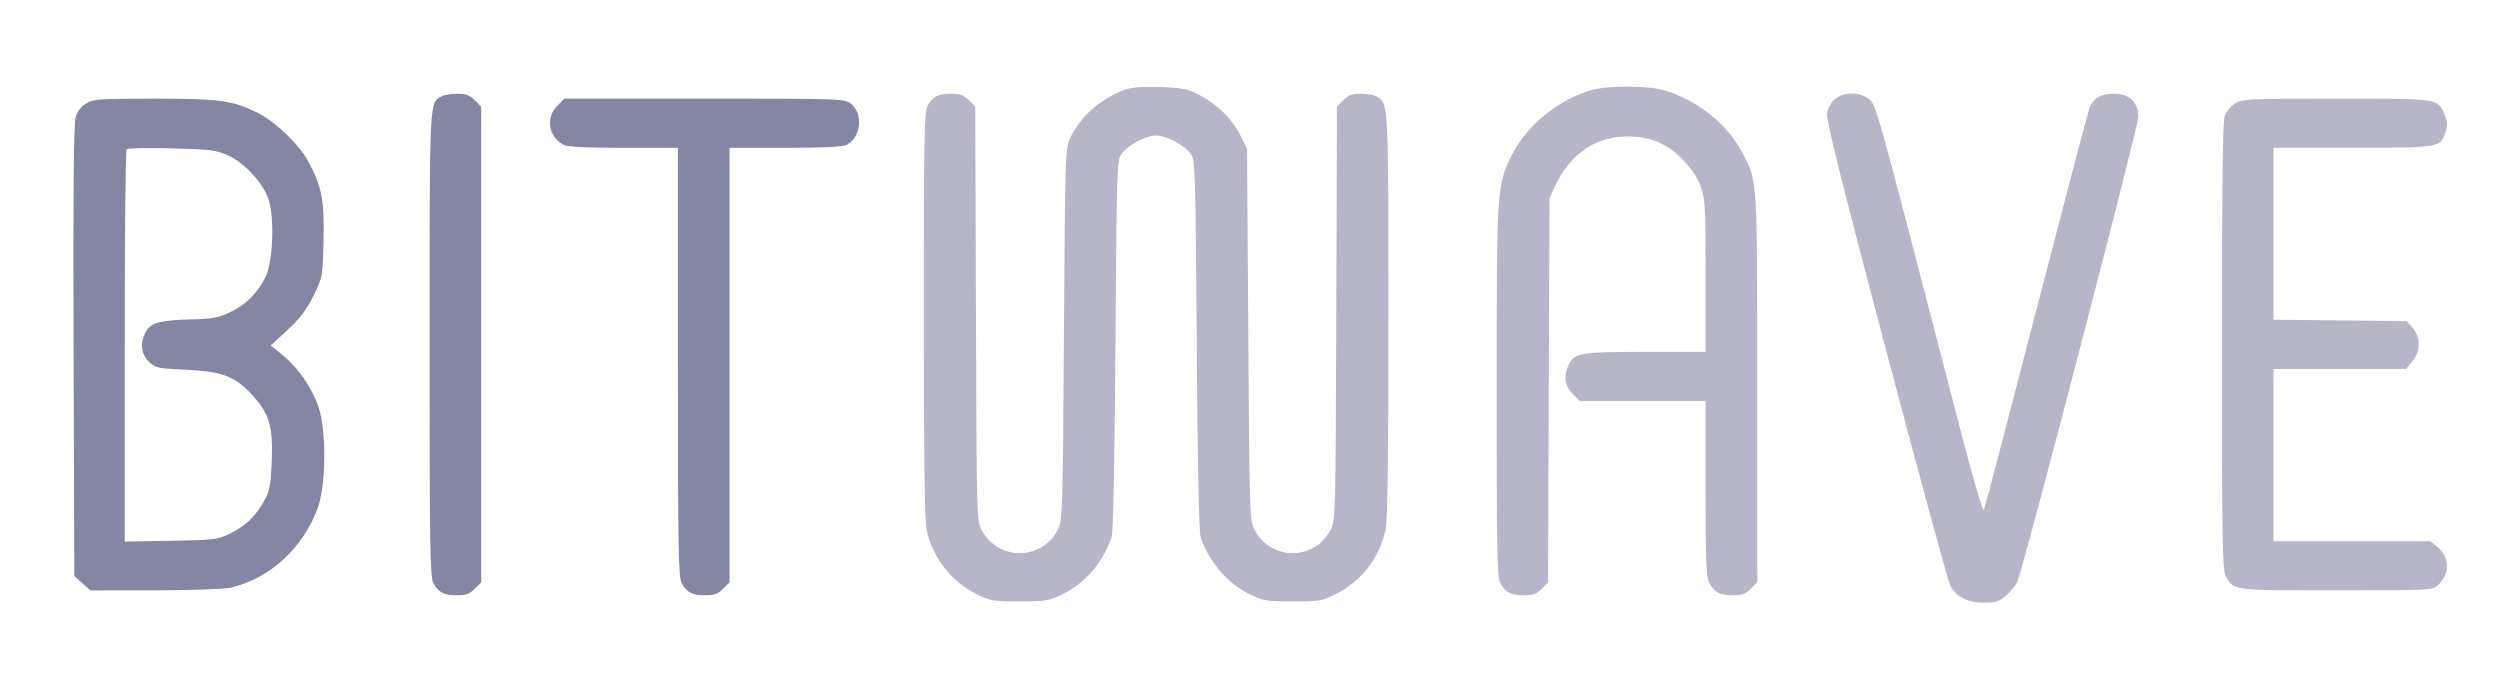
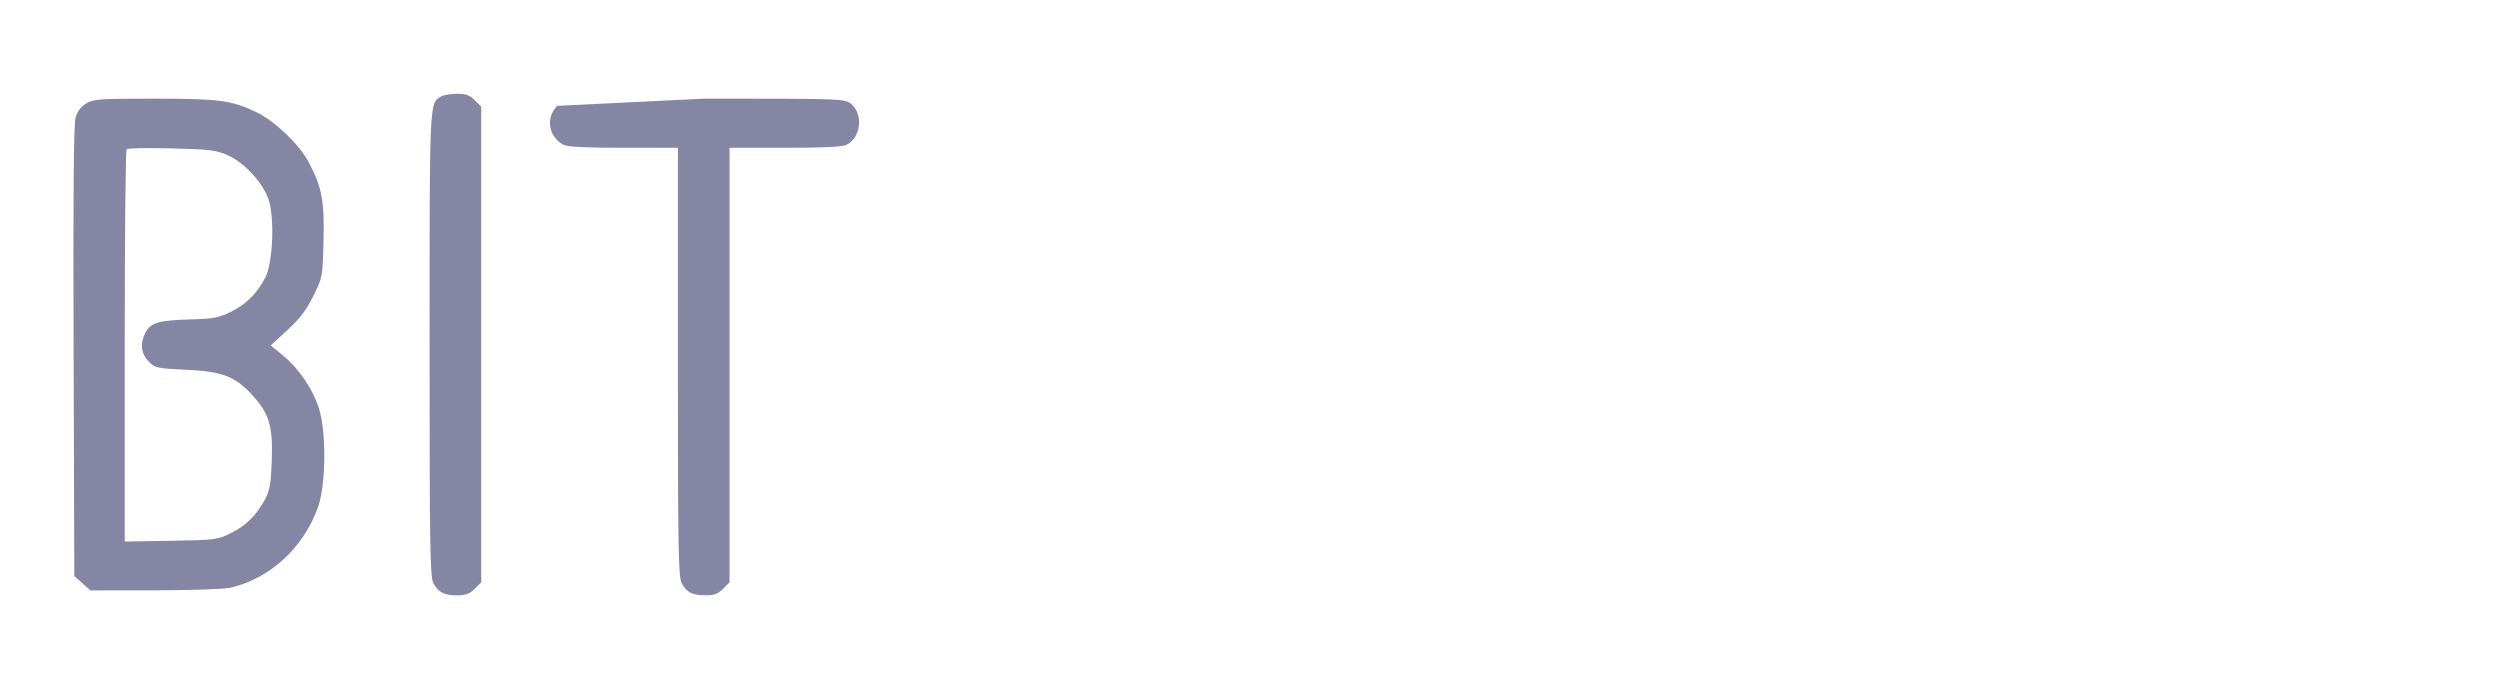
<svg xmlns="http://www.w3.org/2000/svg" width="92" height="25" viewBox="0 0 92 25" fill="none">
-   <path fill-rule="evenodd" clip-rule="evenodd" d="M41.4 3.299C40.495 3.635 39.749 4.292 39.39 5.067C39.2 5.479 39.197 5.577 39.152 12.316C39.107 19.021 39.103 19.153 38.918 19.509C38.33 20.636 36.717 20.636 36.129 19.509C35.942 19.151 35.94 19.052 35.915 11.534L35.89 3.921L35.654 3.685C35.47 3.502 35.328 3.449 35.017 3.449C34.523 3.449 34.308 3.558 34.131 3.9C34.013 4.129 33.995 5.143 33.995 11.583C33.995 16.732 34.026 19.149 34.096 19.482C34.317 20.523 35.007 21.408 35.964 21.878C36.442 22.112 36.565 22.132 37.523 22.132C38.48 22.132 38.605 22.112 39.081 21.878C39.939 21.457 40.558 20.745 40.903 19.783C40.968 19.599 41.017 17.254 41.049 12.707C41.096 6.022 41.1 5.901 41.283 5.65C41.514 5.333 42.173 4.987 42.545 4.987C42.916 4.987 43.575 5.333 43.806 5.65C43.989 5.901 43.993 6.022 44.04 12.707C44.072 17.254 44.121 19.599 44.187 19.783C44.525 20.725 45.168 21.466 46.006 21.878C46.484 22.112 46.608 22.132 47.566 22.132C48.523 22.132 48.648 22.112 49.124 21.878C50.096 21.401 50.769 20.538 50.993 19.482C51.064 19.149 51.095 16.744 51.095 11.63C51.095 3.752 51.096 3.783 50.656 3.547C50.556 3.493 50.293 3.449 50.072 3.449C49.761 3.449 49.619 3.502 49.436 3.685L49.2 3.921L49.175 11.534C49.15 19.052 49.147 19.151 48.961 19.509C48.857 19.708 48.639 19.961 48.475 20.072C47.678 20.614 46.612 20.354 46.172 19.509C45.986 19.153 45.982 19.021 45.938 12.316L45.892 5.485L45.642 4.974C45.348 4.376 44.791 3.832 44.114 3.482C43.692 3.264 43.509 3.229 42.68 3.204C42.038 3.185 41.623 3.216 41.4 3.299ZM58.576 3.314C57.371 3.645 56.158 4.633 55.633 5.711C55.081 6.842 55.079 6.879 55.077 14.379C55.076 20.28 55.094 21.227 55.212 21.456C55.389 21.797 55.603 21.906 56.098 21.906C56.408 21.906 56.551 21.854 56.733 21.672L56.968 21.437L56.994 14.366L57.021 7.294L57.259 6.786C57.583 6.097 58.066 5.586 58.68 5.284C59.375 4.943 60.408 4.933 61.092 5.261C61.723 5.564 62.349 6.231 62.578 6.844C62.754 7.313 62.766 7.534 62.766 10.148V12.949H60.545C58.132 12.949 57.926 12.985 57.717 13.444C57.532 13.851 57.584 14.205 57.873 14.494L58.138 14.759H60.452H62.766V17.975C62.766 20.667 62.788 21.235 62.903 21.456C63.079 21.797 63.294 21.906 63.788 21.906C64.101 21.906 64.242 21.854 64.428 21.668L64.666 21.429L64.665 14.271C64.664 6.424 64.68 6.682 64.112 5.61C63.545 4.542 62.465 3.684 61.234 3.322C60.636 3.146 59.2 3.142 58.576 3.314ZM67.518 3.653C67.382 3.771 67.263 3.989 67.235 4.173C67.199 4.408 67.757 6.646 69.404 12.875C70.624 17.487 71.687 21.387 71.767 21.542C71.986 21.965 72.4 22.177 73.009 22.177C73.455 22.178 73.569 22.14 73.835 21.907C74.005 21.758 74.19 21.523 74.246 21.386C74.492 20.787 78.69 4.652 78.69 4.308C78.69 3.76 78.365 3.449 77.793 3.449C77.31 3.449 77.038 3.606 76.896 3.966C76.841 4.105 75.96 7.455 74.936 11.411C73.913 15.367 73.047 18.675 73.01 18.762C72.969 18.862 72.601 17.593 72.002 15.278C69.037 3.833 69.051 3.883 68.79 3.659C68.457 3.373 67.844 3.369 67.518 3.653ZM82.253 3.803C82.098 3.897 81.925 4.107 81.868 4.268C81.795 4.478 81.766 6.891 81.766 12.741C81.766 19.82 81.784 20.955 81.901 21.181C82.189 21.737 82.102 21.725 85.976 21.725C89.442 21.725 89.517 21.721 89.716 21.536C90.163 21.119 90.16 20.519 89.709 20.14L89.443 19.916H86.554H83.666V16.749V13.582H86.101H88.536L88.77 13.304C89.082 12.934 89.088 12.424 88.786 12.072L88.568 11.818L86.117 11.791L83.666 11.765V8.602V5.44H86.564C89.781 5.44 89.807 5.435 89.999 4.852C90.077 4.616 90.07 4.482 89.968 4.238C89.709 3.616 89.799 3.63 85.976 3.63C82.754 3.631 82.517 3.642 82.253 3.803Z" fill="#8585A4" fill-opacity="0.6" />
-   <path fill-rule="evenodd" clip-rule="evenodd" d="M16.239 3.547C15.798 3.804 15.809 3.575 15.809 12.678C15.809 20.095 15.827 21.226 15.946 21.456C16.122 21.797 16.337 21.907 16.831 21.907C17.143 21.907 17.285 21.854 17.471 21.668L17.709 21.43V12.678V3.927L17.471 3.688C17.28 3.498 17.147 3.45 16.815 3.452C16.585 3.454 16.326 3.496 16.239 3.547ZM3.17 3.807C2.978 3.924 2.847 4.1 2.781 4.327C2.711 4.57 2.689 7.106 2.708 12.934L2.735 21.198L3.031 21.462L3.326 21.726L5.7 21.724C7.006 21.722 8.256 21.679 8.48 21.628C9.937 21.292 11.177 20.15 11.704 18.66C11.999 17.823 12.014 15.868 11.732 15.01C11.496 14.293 10.99 13.552 10.413 13.08L9.963 12.712L10.577 12.147C11.04 11.72 11.274 11.412 11.532 10.89C11.872 10.201 11.873 10.198 11.905 8.871C11.942 7.385 11.848 6.889 11.354 5.957C11.015 5.32 10.12 4.461 9.461 4.141C8.532 3.691 8.081 3.63 5.679 3.631C3.638 3.631 3.436 3.645 3.17 3.807ZM20.507 3.895C20.063 4.339 20.185 5.047 20.757 5.339C20.884 5.404 21.659 5.44 22.951 5.44H24.947V13.316C24.947 20.164 24.965 21.226 25.084 21.456C25.26 21.797 25.475 21.907 25.969 21.907C26.282 21.907 26.423 21.854 26.609 21.668L26.847 21.43V13.435V5.44H28.879C30.183 5.44 30.989 5.404 31.132 5.339C31.683 5.088 31.788 4.191 31.31 3.815C31.08 3.634 30.974 3.63 25.923 3.63H20.771L20.507 3.895ZM4.658 5.491C4.62 5.529 4.59 8.794 4.59 12.745V19.93L6.286 19.901C7.931 19.872 7.999 19.863 8.497 19.619C9.057 19.343 9.454 18.947 9.765 18.353C9.928 18.043 9.972 17.781 10.001 16.96C10.047 15.683 9.912 15.226 9.289 14.544C8.652 13.846 8.18 13.667 6.815 13.605C5.775 13.557 5.712 13.543 5.473 13.304C5.189 13.02 5.146 12.637 5.355 12.234C5.539 11.878 5.846 11.788 6.988 11.755C7.859 11.73 8.047 11.695 8.497 11.475C9.056 11.201 9.454 10.805 9.765 10.21C10.043 9.68 10.111 8.029 9.885 7.346C9.678 6.724 8.988 5.978 8.369 5.708C7.946 5.523 7.713 5.495 6.309 5.46C5.438 5.438 4.695 5.452 4.658 5.491Z" fill="#8585A4" />
+   <path fill-rule="evenodd" clip-rule="evenodd" d="M16.239 3.547C15.798 3.804 15.809 3.575 15.809 12.678C15.809 20.095 15.827 21.226 15.946 21.456C16.122 21.797 16.337 21.907 16.831 21.907C17.143 21.907 17.285 21.854 17.471 21.668L17.709 21.43V12.678V3.927L17.471 3.688C17.28 3.498 17.147 3.45 16.815 3.452C16.585 3.454 16.326 3.496 16.239 3.547ZM3.17 3.807C2.978 3.924 2.847 4.1 2.781 4.327C2.711 4.57 2.689 7.106 2.708 12.934L2.735 21.198L3.031 21.462L3.326 21.726L5.7 21.724C7.006 21.722 8.256 21.679 8.48 21.628C9.937 21.292 11.177 20.15 11.704 18.66C11.999 17.823 12.014 15.868 11.732 15.01C11.496 14.293 10.99 13.552 10.413 13.08L9.963 12.712L10.577 12.147C11.04 11.72 11.274 11.412 11.532 10.89C11.872 10.201 11.873 10.198 11.905 8.871C11.942 7.385 11.848 6.889 11.354 5.957C11.015 5.32 10.12 4.461 9.461 4.141C8.532 3.691 8.081 3.63 5.679 3.631C3.638 3.631 3.436 3.645 3.17 3.807ZM20.507 3.895C20.063 4.339 20.185 5.047 20.757 5.339C20.884 5.404 21.659 5.44 22.951 5.44H24.947V13.316C24.947 20.164 24.965 21.226 25.084 21.456C25.26 21.797 25.475 21.907 25.969 21.907C26.282 21.907 26.423 21.854 26.609 21.668L26.847 21.43V13.435V5.44H28.879C30.183 5.44 30.989 5.404 31.132 5.339C31.683 5.088 31.788 4.191 31.31 3.815C31.08 3.634 30.974 3.63 25.923 3.63L20.507 3.895ZM4.658 5.491C4.62 5.529 4.59 8.794 4.59 12.745V19.93L6.286 19.901C7.931 19.872 7.999 19.863 8.497 19.619C9.057 19.343 9.454 18.947 9.765 18.353C9.928 18.043 9.972 17.781 10.001 16.96C10.047 15.683 9.912 15.226 9.289 14.544C8.652 13.846 8.18 13.667 6.815 13.605C5.775 13.557 5.712 13.543 5.473 13.304C5.189 13.02 5.146 12.637 5.355 12.234C5.539 11.878 5.846 11.788 6.988 11.755C7.859 11.73 8.047 11.695 8.497 11.475C9.056 11.201 9.454 10.805 9.765 10.21C10.043 9.68 10.111 8.029 9.885 7.346C9.678 6.724 8.988 5.978 8.369 5.708C7.946 5.523 7.713 5.495 6.309 5.46C5.438 5.438 4.695 5.452 4.658 5.491Z" fill="#8585A4" />
</svg>